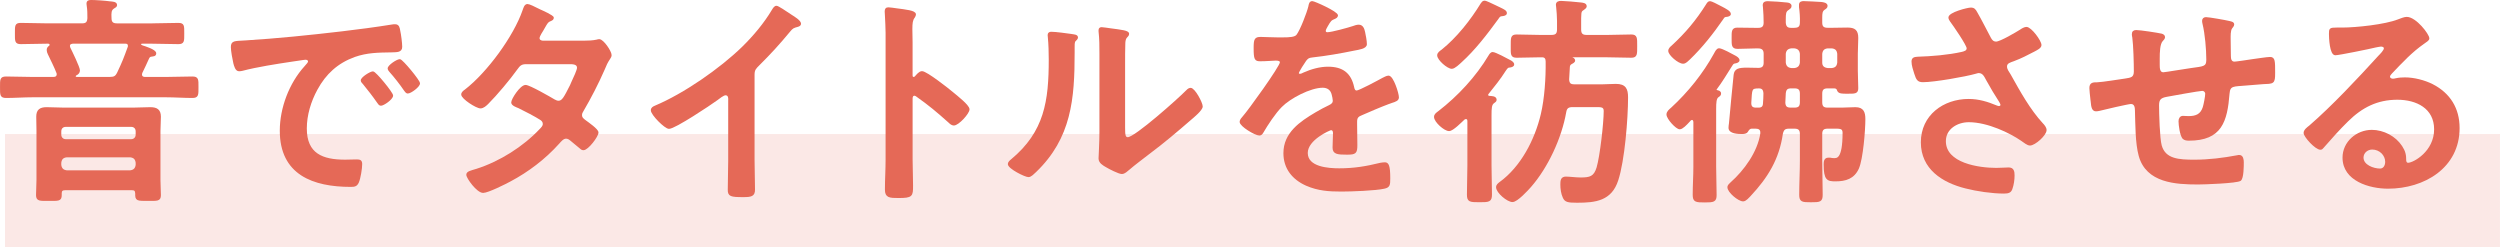
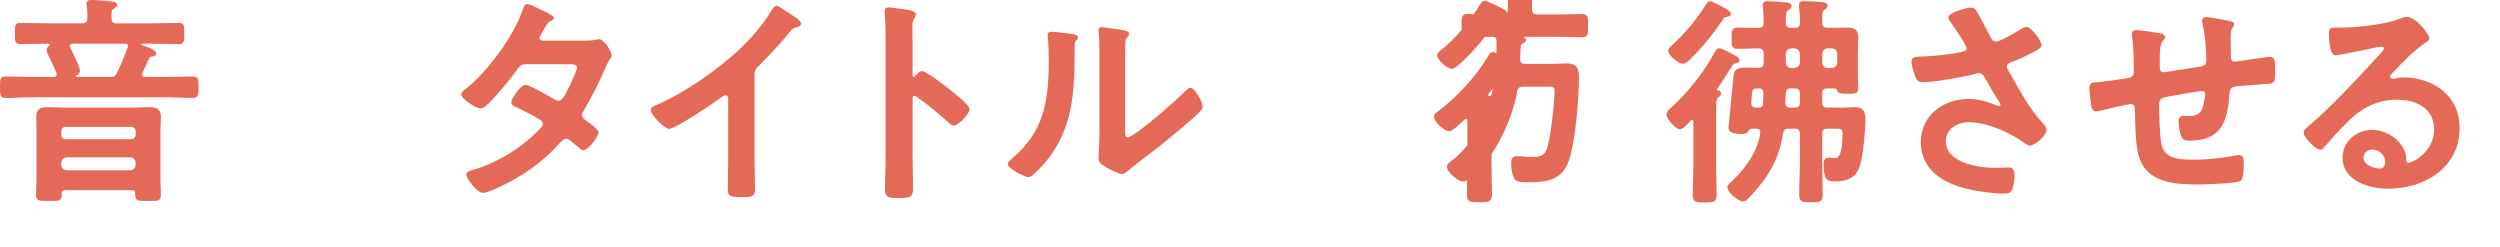
<svg xmlns="http://www.w3.org/2000/svg" id="_レイヤー_2" data-name="レイヤー 2" width="66.878mm" height="6.611mm" viewBox="0 0 189.574 18.74">
  <defs>
    <style>
      .cls-1 {
        stroke: #e56957;
        stroke-linecap: round;
        stroke-linejoin: round;
        stroke-width: .127px;
      }

      .cls-1, .cls-2 {
        fill: #e56957;
      }

      .cls-2 {
        opacity: .15;
        stroke-width: 0px;
      }
    </style>
  </defs>
  <g id="_デザイン" data-name="デザイン">
    <g>
-       <rect class="cls-2" x=".377" y="10.163" width="189.197" height="8.577" />
      <g>
        <path class="cls-1" d="M11.563,1.834c.657,0,1.298-.033,1.956-.033.404,0,.388.15.388.741,0,.573.017.741-.388.741-.658,0-1.299-.033-1.956-.033h-.775c-.067,0-.152.018-.152.102,0,.102.085.117.152.151.202.067.994.304.994.54,0,.168-.151.168-.286.186-.135.017-.186.051-.253.186-.169.354-.32.725-.506,1.078-.017.051-.034.102-.034.152,0,.186.136.253.287.253h1.602c.658,0,1.332-.034,1.99-.034.421,0,.404.169.404.742,0,.59.017.759-.404.759-.658,0-1.332-.051-1.99-.051H2.458c-.658,0-1.332.051-1.99.051-.421,0-.404-.169-.404-.759,0-.573-.017-.742.404-.742.658,0,1.332.034,1.99.034h1.585c.202,0,.32-.085.32-.286,0-.034-.018-.068-.018-.085-.186-.489-.438-.961-.657-1.433-.051-.102-.084-.203-.084-.305,0-.117.05-.185.135-.252.033-.018.084-.068.084-.135,0-.085-.051-.135-.151-.152h-.135c-.658,0-1.299.033-1.956.033-.405,0-.388-.168-.388-.741,0-.591-.018-.741.388-.741.657,0,1.298.033,1.956.033h2.697c.32,0,.438-.135.455-.455,0-.287,0-.658-.051-.944,0-.034-.017-.102-.017-.151,0-.203.135-.22.304-.22.337,0,1.045.051,1.399.101.186.018.489.018.489.22,0,.101-.085.135-.22.22-.219.151-.219.371-.202.758,0,.338.135.473.473.473h2.697ZM10.012,14.362h-5.093c-.202,0-.303.084-.303.287v.151c0,.405-.203.371-.911.371-.674,0-.91.034-.91-.371,0-.388.033-.759.033-1.146v-3.726c0-.354-.017-.709-.017-1.08,0-.506.253-.657.726-.657.438,0,.894.034,1.349.034h5.176c.438,0,.894-.034,1.332-.034.473,0,.742.151.742.657,0,.371-.033.726-.033,1.08v3.726c0,.388.033.759.033,1.146,0,.405-.219.371-.91.371-.826,0-.928.017-.911-.506-.017-.22-.084-.304-.303-.304ZM9.945,10.618c.235,0,.404-.169.404-.404v-.253c0-.253-.169-.404-.404-.404h-4.958c-.235,0-.404.151-.404.404v.253c0,.235.169.404.404.404h4.958ZM4.582,12.507c.034.286.186.438.473.472h4.821c.287-.033.438-.186.473-.472v-.169c-.034-.303-.186-.438-.473-.472h-4.821c-.287.034-.438.169-.473.472v.169ZM5.51,3.25c-.152.018-.271.067-.271.236,0,.051.018.102.034.152.135.27.725,1.482.725,1.702,0,.151-.101.253-.235.32-.051.017-.085.067-.085.136,0,.084.085.101.169.101h2.462c.354,0,.488-.067.641-.388.388-.826.472-1.045.792-1.922.018-.034.018-.068.018-.119,0-.151-.102-.219-.236-.219h-4.013Z" />
-         <path class="cls-1" d="M18.548,3.133c2.462-.152,4.924-.405,7.368-.691,1.282-.152,2.563-.32,3.828-.523.067-.017.151-.017.219-.017.253,0,.287.22.32.421.067.287.152.945.152,1.231,0,.371-.354.337-.759.354-.979.017-1.838.017-2.799.354-1.299.473-2.209,1.299-2.867,2.512-.488.895-.809,1.939-.809,2.969,0,1.955,1.247,2.428,2.967,2.428.287,0,.658-.018.844-.018.253,0,.388.018.388.287,0,.337-.118,1.079-.253,1.383-.118.252-.253.286-.54.286-2.866,0-5.328-.91-5.328-4.198,0-1.72.708-3.574,1.855-4.839.185-.202.286-.32.286-.405,0-.151-.135-.201-.253-.201s-.894.135-1.062.15c-1.129.17-2.646.405-3.726.691-.085.018-.169.034-.253.034-.236,0-.32-.37-.371-.556-.067-.287-.186-.928-.186-1.215,0-.438.236-.388.978-.438ZM29.744,7.246c0,.253-.675.709-.86.709-.118,0-.169-.119-.236-.203-.337-.488-.708-.961-1.079-1.416-.05-.051-.151-.152-.151-.236,0-.202.675-.624.86-.624.185,0,1.467,1.568,1.467,1.771ZM31.785,6.319c0,.236-.658.709-.86.709-.118,0-.186-.135-.253-.22-.27-.404-.759-1.028-1.096-1.399-.051-.051-.118-.151-.118-.219,0-.203.658-.641.86-.641.168,0,1.467,1.568,1.467,1.77Z" />
        <path class="cls-1" d="M44.24,3.149c.337,0,.742-.016,1.028-.084.051-.017.118-.033.169-.033.286,0,.877.877.877,1.146,0,.102-.051.168-.102.253-.202.304-.286.489-.421.826-.473,1.079-1.012,2.124-1.603,3.136-.067.102-.118.203-.118.338,0,.219.152.32.304.438.202.152.944.658.944.877,0,.287-.759,1.281-1.079,1.281-.102,0-.186-.066-.253-.135-.236-.202-.455-.371-.691-.573-.101-.084-.219-.169-.371-.169-.235,0-.421.236-.573.405-1.045,1.163-2.31,2.124-3.676,2.85-.37.202-1.686.86-2.04.86-.438,0-1.214-1.08-1.214-1.316,0-.201.287-.252.726-.387,1.753-.557,3.558-1.687,4.822-3.035.117-.118.253-.253.253-.422,0-.168-.085-.27-.203-.354-.388-.254-1.265-.709-1.686-.911-.169-.067-.506-.185-.506-.37,0-.236.657-1.266,1.028-1.266.287,0,1.838.895,2.175,1.096.102.051.202.102.32.102.32,0,.473-.32.928-1.214.017-.05.051-.135.102-.235.168-.354.438-.945.438-1.113,0-.354-.438-.338-.69-.338h-3.221c-.405,0-.522.135-.742.439-.557.775-1.518,1.922-2.191,2.596-.136.135-.338.32-.54.32-.304,0-1.399-.707-1.399-.994,0-.135.151-.253.253-.32,1.687-1.299,3.709-4.047,4.4-6.053.051-.135.118-.422.304-.422.135,0,.473.168.944.404.151.067.995.438.995.573,0,.102-.085.151-.169.186-.253.101-.27.151-.506.557-.067.118-.151.27-.27.455-.051.101-.135.235-.135.354,0,.168.151.236.303.252h3.086Z" />
        <path class="cls-1" d="M57.155,12.17c0,.742.033,1.483.033,2.209,0,.455-.219.506-.843.506-.928,0-1.096-.051-1.096-.489,0-.726.033-1.45.033-2.175v-4.587c0-.101.051-.472-.27-.472-.169,0-.522.287-.657.388-.506.371-3.188,2.158-3.626,2.158-.286,0-1.314-1.028-1.314-1.349,0-.169.151-.236.27-.287,2.209-.928,4.923-2.815,6.626-4.468.877-.86,1.67-1.804,2.293-2.85.051-.085.152-.253.271-.253s.641.354,1.146.691c.186.117.657.404.657.607,0,.101-.084.135-.169.168-.37.102-.421.118-.657.404-.81.979-1.416,1.636-2.31,2.529-.253.253-.388.371-.388.759v6.509Z" />
        <path class="cls-1" d="M69.914,5.459c.338,0,2.023,1.332,2.361,1.619.235.201,1.18.927,1.18,1.213s-.792,1.164-1.13,1.164c-.135,0-.27-.118-.37-.219-.911-.811-1.45-1.266-2.445-1.973-.051-.034-.102-.068-.169-.068-.151,0-.202.135-.202.27v4.604c0,.674.034,1.332.034,2.006,0,.776-.018.877-1.046.877-.674,0-.961-.017-.961-.572,0-.76.051-1.518.051-2.277V2.491c0-.438-.034-.894-.051-1.315,0-.084-.017-.235-.017-.303,0-.169.051-.254.219-.254.102,0,.456.051.573.068.759.102,1.45.168,1.45.404,0,.067-.051.169-.084.219-.152.186-.186.439-.186.895,0,.252.017.572.017.994v2.529c0,.135.085.169.135.169.067,0,.102-.017.152-.067.118-.135.304-.371.488-.371Z" />
        <path class="cls-1" d="M81.257,2.643c.203.034.422.034.422.203,0,.084-.102.168-.169.236-.101.101-.084.387-.084.539v.371c0,3.49-.236,6.457-2.917,9.021-.135.118-.337.354-.522.354-.253,0-1.501-.625-1.501-.928,0-.118.135-.236.22-.304,2.562-2.124,2.883-4.485,2.883-7.621,0-.506-.017-1.181-.067-1.669,0-.051-.017-.135-.017-.186,0-.152.101-.186.219-.186.32,0,1.181.118,1.534.168ZM85.253,9.692c0,.522.018.775.271.775.556,0,3.878-2.968,4.417-3.523.085-.085.202-.22.338-.22.286,0,.859,1.079.859,1.349,0,.253-.657.793-.877.979-1.012.877-2.023,1.736-3.085,2.529-.456.354-1.181.893-1.585,1.247-.152.118-.32.304-.523.304-.219,0-.943-.371-1.163-.506-.236-.135-.539-.304-.539-.607,0-.117.067-1.214.067-2.023v-5.9c0-.574,0-1.146-.067-1.721v-.084c0-.118.067-.168.168-.168.102,0,.523.066.658.084.876.117,1.365.168,1.365.354,0,.118-.067.152-.135.236-.118.118-.135.27-.151.438-.018.388-.018,1.231-.018,1.652v4.806Z" />
-         <path class="cls-1" d="M101.394,1.176c0,.102-.117.169-.202.203-.27.102-.337.186-.557.572-.05.085-.168.287-.168.389,0,.117.084.168.186.168.337,0,1.602-.354,1.956-.472.117-.051.303-.101.421-.101.287,0,.371.27.422.506.051.219.135.674.135.91,0,.287-.54.354-.894.422-1.062.219-2.125.404-3.187.521-.271.034-.338.068-.506.271-.102.135-.573.86-.573.978,0,.068.067.118.135.118.101,0,.219-.05.304-.101.573-.254,1.214-.439,1.838-.439,1.079,0,1.702.456,1.922,1.518.033.152.084.287.253.287.202,0,1.703-.809,1.973-.961.118-.051.304-.168.438-.168.32,0,.725,1.297.725,1.584,0,.203-.186.27-.506.371-.067.033-.151.051-.236.084-.674.254-1.331.54-1.989.826-.304.119-.438.22-.438.557v.219c0,.523.018,1.029.018,1.552,0,.606-.085.675-.726.675-.725,0-1.028-.034-1.028-.473,0-.371.033-.742.033-1.096,0-.152-.05-.287-.219-.287-.084,0-1.821.742-1.821,1.787,0,1.131,1.636,1.231,2.445,1.231,1.13,0,2.04-.151,3.136-.421.102-.018.22-.034.338-.034.219,0,.337.186.337,1.146,0,.506-.017.641-.388.726-.641.151-2.513.219-3.237.219-.961,0-1.771-.051-2.664-.438-1.028-.456-1.687-1.265-1.687-2.411,0-1.518,1.231-2.344,2.395-3.035.337-.202.691-.388,1.045-.557.169-.084.304-.186.304-.388,0-.118-.051-.354-.084-.472-.085-.371-.354-.573-.742-.573-.944,0-2.495.81-3.153,1.483-.488.489-1.062,1.365-1.416,1.973-.051.084-.118.169-.236.169-.303,0-1.433-.675-1.433-.978,0-.135.135-.271.219-.371.388-.422,2.833-3.811,2.833-4.131,0-.152-.135-.203-.371-.203-.27,0-.657.051-1.18.051-.371,0-.438-.084-.438-.943,0-.676.067-.776.488-.776.287,0,.726.034,1.214.034h.489c.438,0,.894-.018,1.046-.22.286-.37.792-1.687.91-2.175.033-.186.067-.354.236-.354.151,0,1.888.775,1.888,1.027Z" />
-         <path class="cls-1" d="M113.427,7.567c0,.102-.085.135-.186.219-.186.136-.202.422-.202.962v3.794c0,.741.033,1.467.033,2.209,0,.506-.169.521-.877.521-.741,0-.894-.016-.894-.521,0-.742.034-1.468.034-2.209v-3.355c0-.118-.034-.22-.169-.22-.067,0-.102.017-.151.051-.22.202-.86.86-1.13.86-.337,0-1.079-.658-1.079-1.012,0-.186.168-.287.304-.389,1.483-1.146,2.866-2.63,3.827-4.248.051-.085.135-.22.253-.22.186,0,1.062.472,1.281.591.102.05.287.151.287.286,0,.118-.152.151-.253.169-.169,0-.22.051-.371.27-.405.641-.844,1.18-1.315,1.77-.017.018-.033.051-.033.102,0,.084.05.118.135.135.168.018.506,0,.506.236ZM113.933,1.159c-.203.017-.236.051-.371.253-.826,1.13-1.737,2.327-2.782,3.271-.151.135-.489.472-.691.472-.304,0-1.045-.641-1.045-.961,0-.169.185-.286.303-.371,1.146-.91,2.226-2.276,2.984-3.524.067-.084.118-.185.236-.185.135,0,.506.202.81.337.135.067.253.118.388.186.236.118.438.202.438.354,0,.135-.169.152-.27.169ZM117.659,2.711c.338,0,.473-.135.473-.473v-.657c0-.354-.034-.726-.067-1.062,0-.05-.018-.101-.018-.151,0-.203.169-.236.338-.236.202,0,1.23.084,1.483.118.135.017.388.034.388.22,0,.117-.135.186-.219.252-.22.135-.202.22-.202,1.281v.236c0,.338.135.473.472.473h1.585c.59,0,1.197-.034,1.804-.034.405,0,.388.202.388.81,0,.623.018.826-.388.826-.606,0-1.214-.033-1.804-.033h-3.305c-.017,0-.034,0-.034.016,0,.018.018.018.034.018.371.033.792.051.792.27,0,.118-.151.169-.286.253-.102.085-.118.186-.118.304l-.051.877c.017.32.135.438.455.438h2.125c.337,0,.691-.033,1.028-.033.708,0,.86.338.86.961,0,1.602-.253,4.789-.742,6.272-.489,1.518-1.669,1.652-3.068,1.652-.709,0-.877-.05-1.012-.337-.136-.287-.186-.658-.186-.979,0-.286.017-.539.354-.539.287,0,.742.067,1.113.067.725,0,1.062-.085,1.281-.81.253-.859.54-3.372.54-4.299,0-.389-.287-.354-.81-.354h-1.619c-.337,0-.488.118-.539.438-.338,1.939-1.366,4.164-2.647,5.631-.236.271-1.028,1.131-1.365,1.131-.371,0-1.181-.676-1.181-1.062,0-.169.135-.254.236-.338,1.635-1.18,2.697-3.254,3.152-5.176.287-1.197.388-2.782.371-4.014,0-.235-.084-.387-.337-.387h-.118c-.607,0-1.197.033-1.804.033-.422,0-.389-.203-.389-.81,0-.641-.017-.826.389-.826.606,0,1.196.034,1.804.034h.843Z" />
+         <path class="cls-1" d="M113.427,7.567c0,.102-.085.135-.186.219-.186.136-.202.422-.202.962v3.794c0,.741.033,1.467.033,2.209,0,.506-.169.521-.877.521-.741,0-.894-.016-.894-.521,0-.742.034-1.468.034-2.209v-3.355c0-.118-.034-.22-.169-.22-.067,0-.102.017-.151.051-.22.202-.86.86-1.13.86-.337,0-1.079-.658-1.079-1.012,0-.186.168-.287.304-.389,1.483-1.146,2.866-2.63,3.827-4.248.051-.085.135-.22.253-.22.186,0,1.062.472,1.281.591.102.05.287.151.287.286,0,.118-.152.151-.253.169-.169,0-.22.051-.371.27-.405.641-.844,1.18-1.315,1.77-.017.018-.033.051-.033.102,0,.084.05.118.135.135.168.018.506,0,.506.236ZM113.933,1.159c-.203.017-.236.051-.371.253-.826,1.13-1.737,2.327-2.782,3.271-.151.135-.489.472-.691.472-.304,0-1.045-.641-1.045-.961,0-.169.185-.286.303-.371,1.146-.91,2.226-2.276,2.984-3.524.067-.084.118-.185.236-.185.135,0,.506.202.81.337.135.067.253.118.388.186.236.118.438.202.438.354,0,.135-.169.152-.27.169Zc.338,0,.473-.135.473-.473v-.657c0-.354-.034-.726-.067-1.062,0-.05-.018-.101-.018-.151,0-.203.169-.236.338-.236.202,0,1.23.084,1.483.118.135.017.388.034.388.22,0,.117-.135.186-.219.252-.22.135-.202.22-.202,1.281v.236c0,.338.135.473.472.473h1.585c.59,0,1.197-.034,1.804-.034.405,0,.388.202.388.81,0,.623.018.826-.388.826-.606,0-1.214-.033-1.804-.033h-3.305c-.017,0-.034,0-.034.016,0,.018.018.018.034.018.371.033.792.051.792.27,0,.118-.151.169-.286.253-.102.085-.118.186-.118.304l-.051.877c.017.32.135.438.455.438h2.125c.337,0,.691-.033,1.028-.033.708,0,.86.338.86.961,0,1.602-.253,4.789-.742,6.272-.489,1.518-1.669,1.652-3.068,1.652-.709,0-.877-.05-1.012-.337-.136-.287-.186-.658-.186-.979,0-.286.017-.539.354-.539.287,0,.742.067,1.113.067.725,0,1.062-.085,1.281-.81.253-.859.54-3.372.54-4.299,0-.389-.287-.354-.81-.354h-1.619c-.337,0-.488.118-.539.438-.338,1.939-1.366,4.164-2.647,5.631-.236.271-1.028,1.131-1.365,1.131-.371,0-1.181-.676-1.181-1.062,0-.169.135-.254.236-.338,1.635-1.18,2.697-3.254,3.152-5.176.287-1.197.388-2.782.371-4.014,0-.235-.084-.387-.337-.387h-.118c-.607,0-1.197.033-1.804.033-.422,0-.389-.203-.389-.81,0-.641-.017-.826.389-.826.606,0,1.196.034,1.804.034h.843Z" />
        <path class="cls-1" d="M130.445,7.094c0,.119-.067.152-.186.236-.168.135-.186.439-.186.945v4.366c0,.708.034,1.433.034,2.158,0,.456-.169.489-.826.489-.691,0-.86-.018-.86-.523,0-.707.051-1.416.051-2.124v-3.405c-.017-.102-.051-.203-.168-.203-.102,0-.186.102-.253.186-.186.203-.489.523-.675.523-.253,0-.944-.76-.944-1.062,0-.203.202-.354.337-.473,1.282-1.18,2.411-2.58,3.255-4.113.101-.186.186-.371.337-.371.202,0,.995.438,1.214.557.084.05.27.151.27.286,0,.101-.135.151-.219.169-.202.033-.22.051-.337.236-.389.606-.742,1.213-1.164,1.77-.017.018-.017.033-.017.067,0,.051.034.085.084.085.118.033.253.051.253.201ZM130.968,1.21c-.203.017-.236.034-.354.22-.742,1.078-1.568,2.124-2.513,3.035-.135.117-.286.303-.472.303-.337,0-1.062-.624-1.062-.91,0-.152.135-.27.236-.354,1.062-.978,1.854-1.922,2.63-3.153.051-.084.118-.201.236-.201.102,0,.522.219.742.336.033.018.084.034.101.051.354.186.675.354.675.523,0,.101-.135.135-.219.151ZM136.077,2.171c.337,0,.472-.135.472-.455.018-.371-.017-.826-.067-1.181v-.168c0-.186.136-.219.287-.219.27,0,1.045.05,1.349.066.135.018.405.051.405.236,0,.118-.118.186-.22.253-.169.135-.186.304-.186.641v.371c0,.32.135.455.473.455h.37c.371,0,.742-.017,1.13-.017.54,0,.759.168.759.725,0,.404-.033.793-.033,1.181v1.332c0,.438.033.86.033,1.298,0,.371-.202.354-.792.354-.354,0-.591,0-.675-.169-.051-.151-.102-.219-.27-.236h-.522c-.338,0-.473.135-.473.473v.641c0,.338.135.473.473.473h1.045c.354,0,.708-.034,1.062-.034.573,0,.691.337.691.843,0,.826-.169,3.002-.489,3.727-.337.742-.944.928-1.72.928-.59,0-.826-.068-.826-1.215,0-.201.017-.455.286-.455h.136c.084.018.185.034.27.034.253,0,.741.084.741-1.989,0-.405-.286-.371-.792-.371h-.404c-.338,0-.473.135-.473.472v2.007c0,.859.034,1.736.034,2.596,0,.49-.152.506-.826.506-.658,0-.826-.016-.826-.506,0-.859.05-1.736.05-2.596v-2.007c0-.337-.135-.472-.472-.472h-.404c-.338,0-.456.101-.54.438-.27,1.906-1.13,3.305-2.428,4.688-.118.118-.337.389-.522.389-.338,0-1.13-.658-1.13-1.012,0-.135.135-.236.219-.32,1.046-.928,2.058-2.327,2.276-3.744v-.101c0-.253-.186-.337-.404-.337h-.304c-.186,0-.253.117-.354.27-.067.118-.253.135-.388.135-.286,0-.961-.017-.961-.404,0-.084.017-.254.034-.338.118-1.214.219-2.444.354-3.676.051-.421.32-.488.961-.488.304,0,.591.017.895.017.303-.017.421-.169.421-.455v-.675c0-.32-.151-.472-.472-.472h-.22c-.438,0-.894.034-1.349.034-.404,0-.388-.22-.388-.742,0-.506-.017-.742.371-.742.455,0,.91.017,1.365.017h.22c.32,0,.472-.135.472-.455,0-.405-.017-.708-.051-1.163,0-.051-.017-.102-.017-.152,0-.219.135-.252.32-.252.236,0,1.231.066,1.467.101.118.017.271.05.271.202,0,.135-.102.168-.203.253-.219.135-.235.32-.235.742v.286c.033.32.168.438.472.438h.253ZM133.16,8.225h.186c.253,0,.388-.102.404-.371.018-.254.034-.523.034-.775-.017-.287-.118-.439-.404-.439-.624,0-.574.102-.642,1.131-.017.32.118.455.422.455ZM135.773,8.225h.304c.337,0,.472-.135.472-.473v-.641c0-.338-.135-.473-.472-.473h-.253c-.32,0-.438.119-.472.439-.018.235-.018.472-.034.707.017.32.151.439.455.439ZM135.352,4.751c.033.286.186.438.472.472h.253c.287-.033.438-.186.472-.472v-.675c-.033-.287-.185-.438-.472-.472h-.253c-.286.034-.438.185-.472.472v.675ZM138.91,5.223c.303-.033.438-.186.472-.472v-.675c-.033-.287-.169-.438-.472-.472h-.32c-.304.034-.438.185-.473.472v.675c0,.286.169.438.473.472h.32Z" />
        <path class="cls-1" d="M149.869.941c.371.641.691,1.298,1.046,1.956.101.186.219.32.455.32.32,0,1.518-.709,1.838-.91.118-.085.32-.203.455-.203.337,0,1.079,1.012,1.079,1.315,0,.186-.286.32-.506.438-.59.303-.927.488-1.551.725-.22.084-.557.152-.557.455,0,.254.169.438.286.641.726,1.299,1.468,2.647,2.445,3.71.118.118.27.304.27.472,0,.371-.843,1.113-1.197,1.113-.186,0-.438-.219-.641-.354-.826-.573-2.546-1.416-3.996-1.416-.876,0-1.804.522-1.804,1.501,0,1.736,2.58,2.09,3.878,2.09.388,0,.725-.033.944-.033.337,0,.388.236.388.539,0,.32-.051.709-.169,1.029-.084.219-.219.286-.573.286-.877,0-2.057-.169-2.899-.388-1.754-.438-3.339-1.45-3.339-3.439,0-2.006,1.669-3.221,3.558-3.221.759,0,1.416.203,2.107.489.051.017.118.05.186.05.085,0,.186-.05.186-.15,0-.085-.067-.186-.101-.254-.371-.572-.642-1.028-.979-1.635-.151-.27-.27-.591-.641-.591-.084,0-.135.034-.219.051-.826.236-3.17.641-3.996.641-.371,0-.456-.135-.607-.606-.084-.27-.202-.607-.202-.895,0-.27.186-.286.404-.303,1.079-.034,2.327-.135,3.372-.371.186-.051.405-.102.405-.338,0-.252-1.046-1.77-1.265-2.057-.051-.084-.118-.168-.118-.27,0-.338,1.399-.691,1.636-.691s.32.118.421.304Z" />
        <path class="cls-1" d="M163.894,2.61c.102.033.219.084.219.203,0,.101-.101.201-.168.27-.22.252-.236.877-.236,1.365v.455c0,.253,0,.641.337.641.152,0,1.805-.286,2.108-.32.927-.135,1.214-.102,1.214-.691,0-.792-.102-1.973-.287-2.73-.017-.068-.033-.152-.033-.22,0-.151.101-.22.235-.22.22,0,1.467.22,1.737.287.118.033.337.051.337.202,0,.101-.102.202-.151.271-.135.186-.118.623-.118.842,0,.439.017.86.017,1.299,0,.219.051.473.337.473.136,0,1.13-.152,1.35-.186.27-.034,1.129-.169,1.349-.169.32,0,.32.253.32,1.146,0,.792-.067.759-.877.792-.304.018-.708.051-1.265.102-.944.084-1.265,0-1.315.674-.168,2.108-.573,3.508-3.018,3.508-.169,0-.32-.018-.438-.135-.186-.236-.286-.979-.286-1.281,0-.169.084-.338.27-.338.135,0,.286.018.421.018.573,0,.962-.152,1.146-.726.068-.219.186-.826.186-1.028,0-.168-.135-.287-.286-.287-.202,0-2.378.389-2.715.455-.438.085-.624.22-.624.691,0,.641.051,2.529.202,3.069.304,1.079,1.366,1.13,2.547,1.13,1.096,0,2.175-.135,3.254-.338.051-.017.101-.017.151-.017.236,0,.27.304.27.489,0,.27,0,1.18-.202,1.349-.253.186-2.765.271-3.203.271-1.703,0-3.878-.119-4.435-2.108-.27-.978-.253-2.394-.287-3.439,0-.253-.05-.557-.37-.557-.186,0-2.091.438-2.395.522-.067.018-.169.034-.253.034-.253,0-.304-.271-.337-.675-.018-.084-.018-.186-.034-.286-.017-.186-.067-.557-.067-.742,0-.371.236-.371.522-.371.455-.017,1.636-.219,2.142-.286.404-.068.708-.084.708-.59,0-.625-.033-1.99-.118-2.598-.017-.066-.033-.168-.033-.235,0-.186.101-.253.27-.253.286,0,1.618.202,1.905.27Z" />
        <path class="cls-1" d="M184.155,2.913c0,.118-.186.22-.371.354-.944.657-1.652,1.433-2.445,2.259-.067.067-.168.186-.168.286,0,.135.135.22.286.22.067,0,.151-.017.22-.034.219-.051.472-.066.69-.066.675,0,1.468.201,2.074.506,1.315.674,2.007,1.804,2.007,3.271,0,2.984-2.647,4.536-5.362,4.536-1.399,0-3.389-.574-3.389-2.294,0-1.163,1.028-2.04,2.158-2.04.877,0,1.771.473,2.242,1.197.253.388.304.641.304,1.079.017.118.067.22.202.22.438,0,2.04-.895,2.04-2.598,0-1.635-1.383-2.31-2.85-2.31-1.534,0-2.697.591-3.776,1.652-.657.641-1.265,1.332-1.872,2.023-.05.067-.101.118-.186.118-.354,0-1.214-.944-1.214-1.214,0-.202.253-.388.405-.506,1.736-1.501,3.692-3.592,5.243-5.294.135-.136.438-.439.438-.607,0-.152-.151-.203-.286-.203-.085,0-.304.051-.405.068-.404.102-2.781.59-3.052.59-.371,0-.421-1.265-.421-1.551,0-.389.017-.422.522-.422h.404c1.079,0,3.288-.236,4.266-.624.186-.067.456-.186.642-.186.674,0,1.652,1.282,1.652,1.568ZM179.888,11.276c-.37,0-.725.271-.725.675,0,.607.81.894,1.315.894.32,0,.455-.303.455-.572,0-.523-.455-.996-1.046-.996Z" />
      </g>
    </g>
  </g>
</svg>